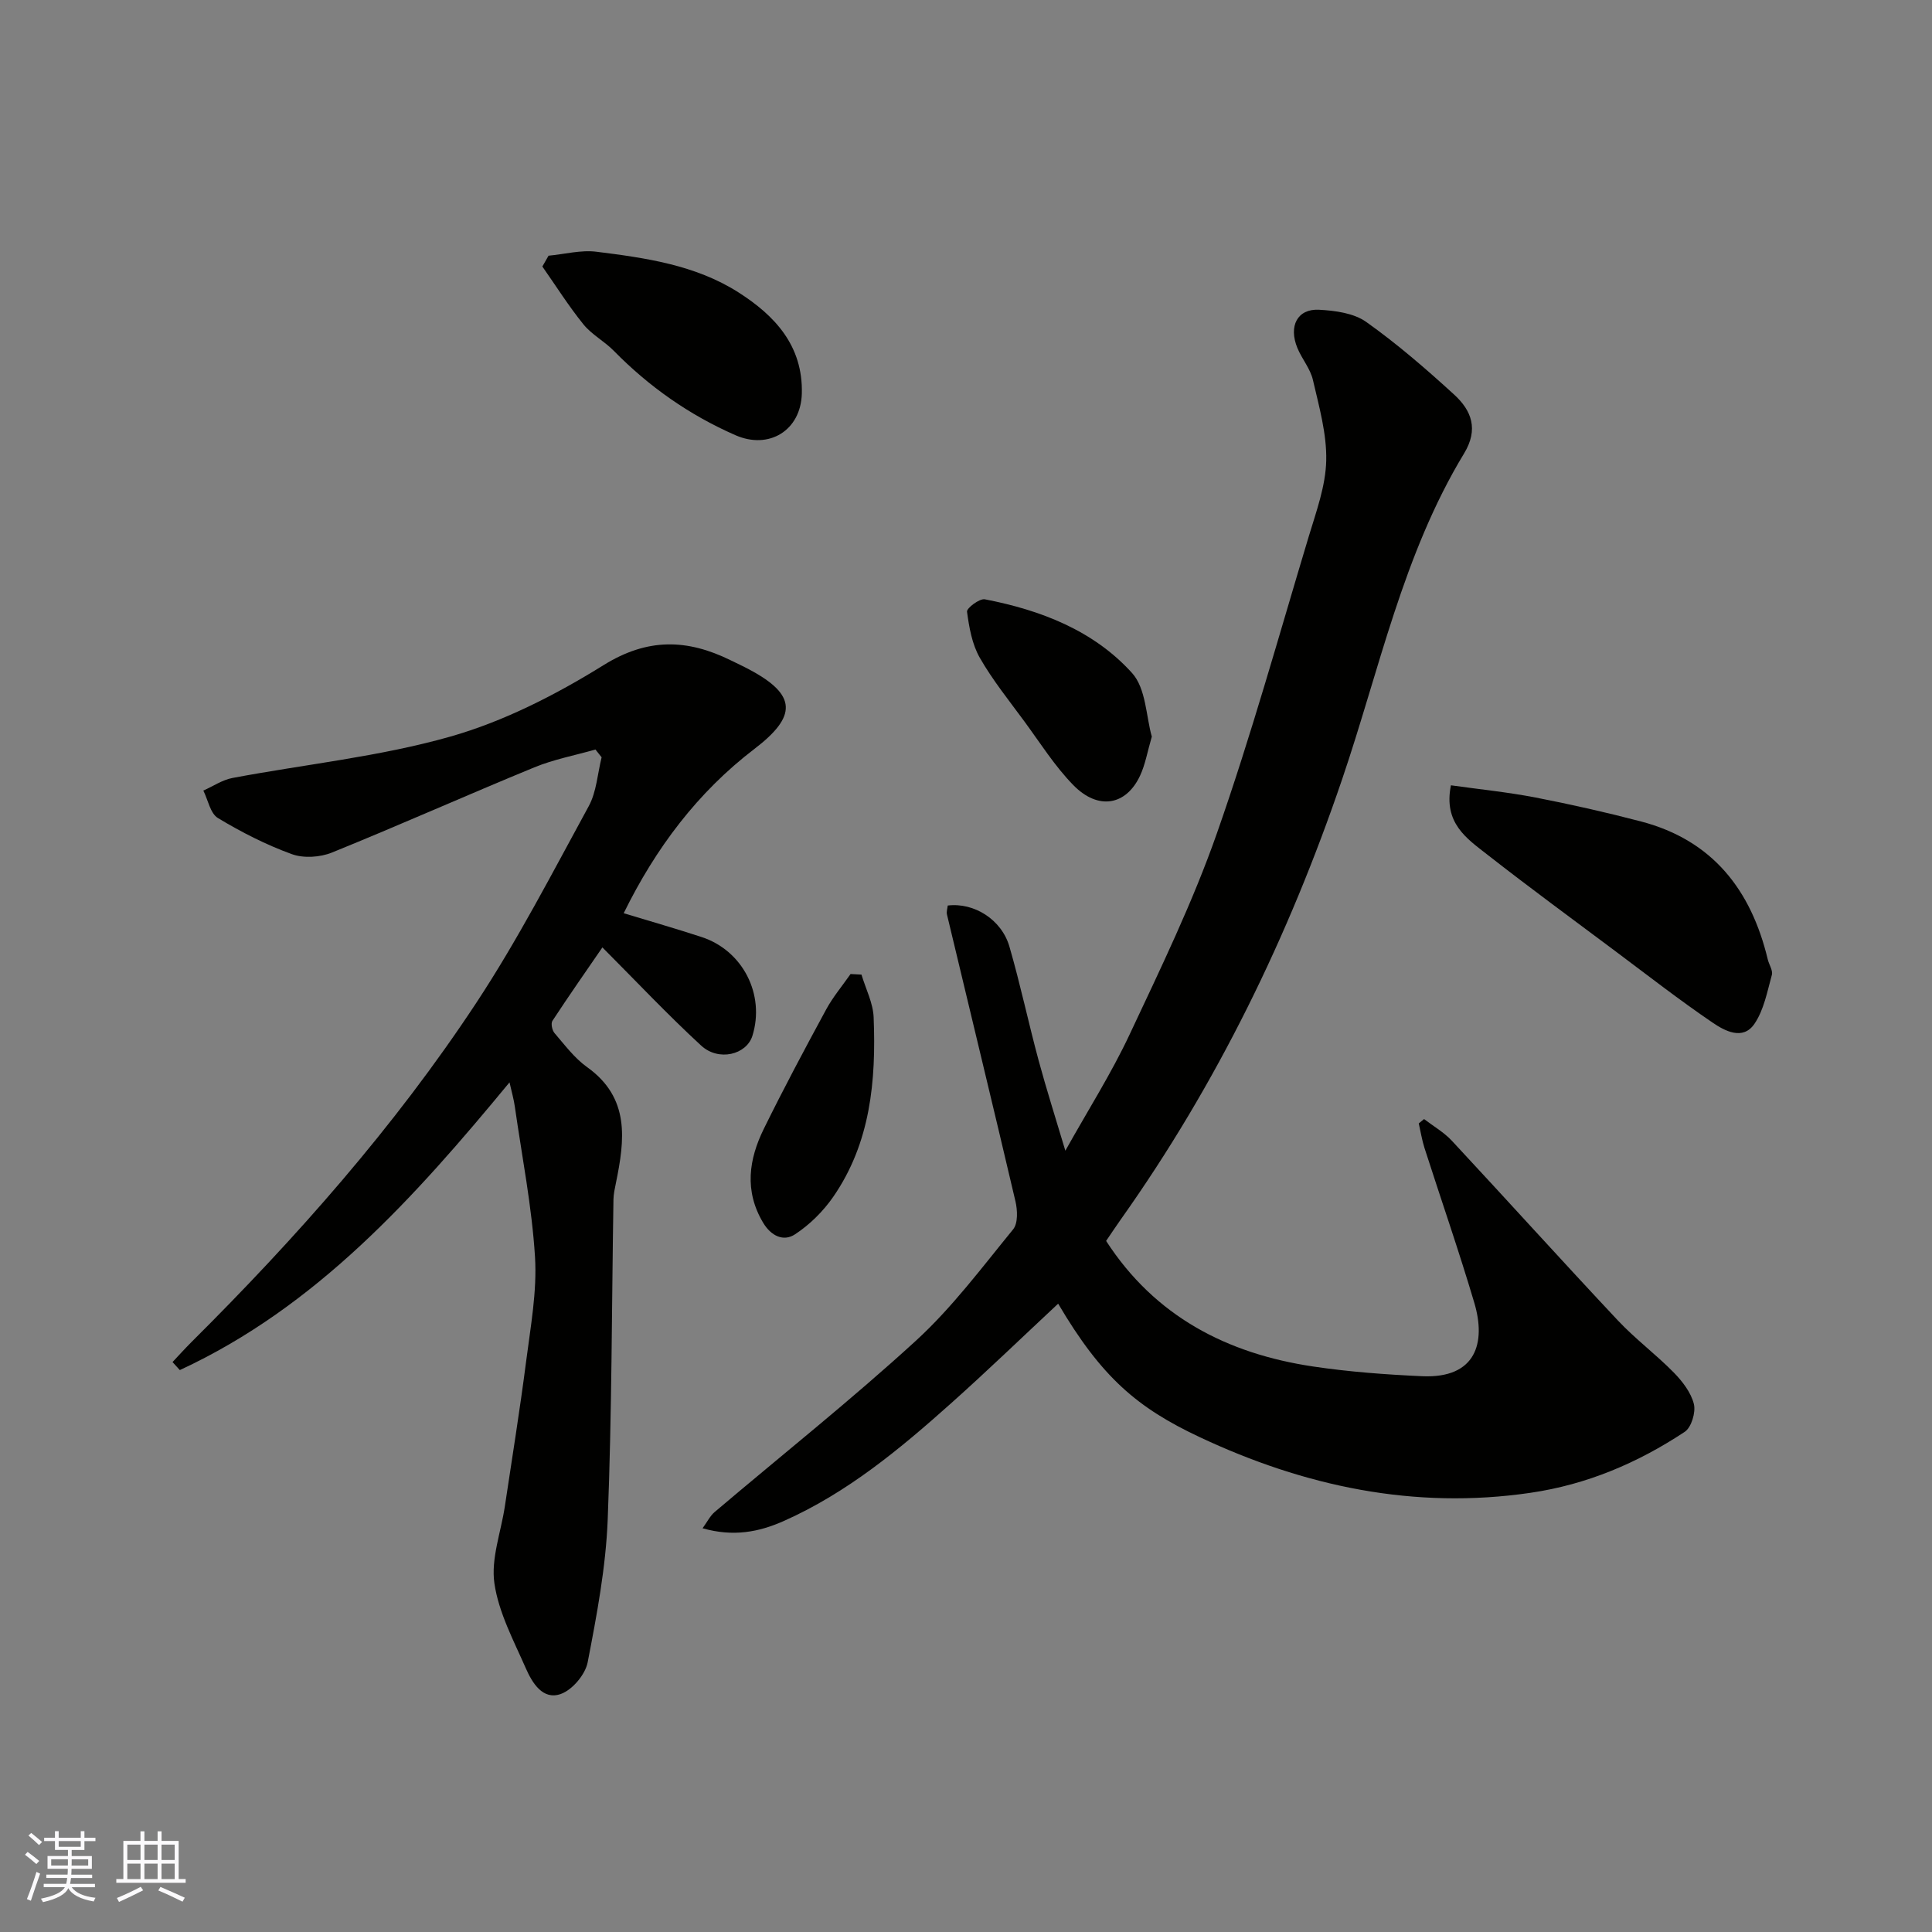
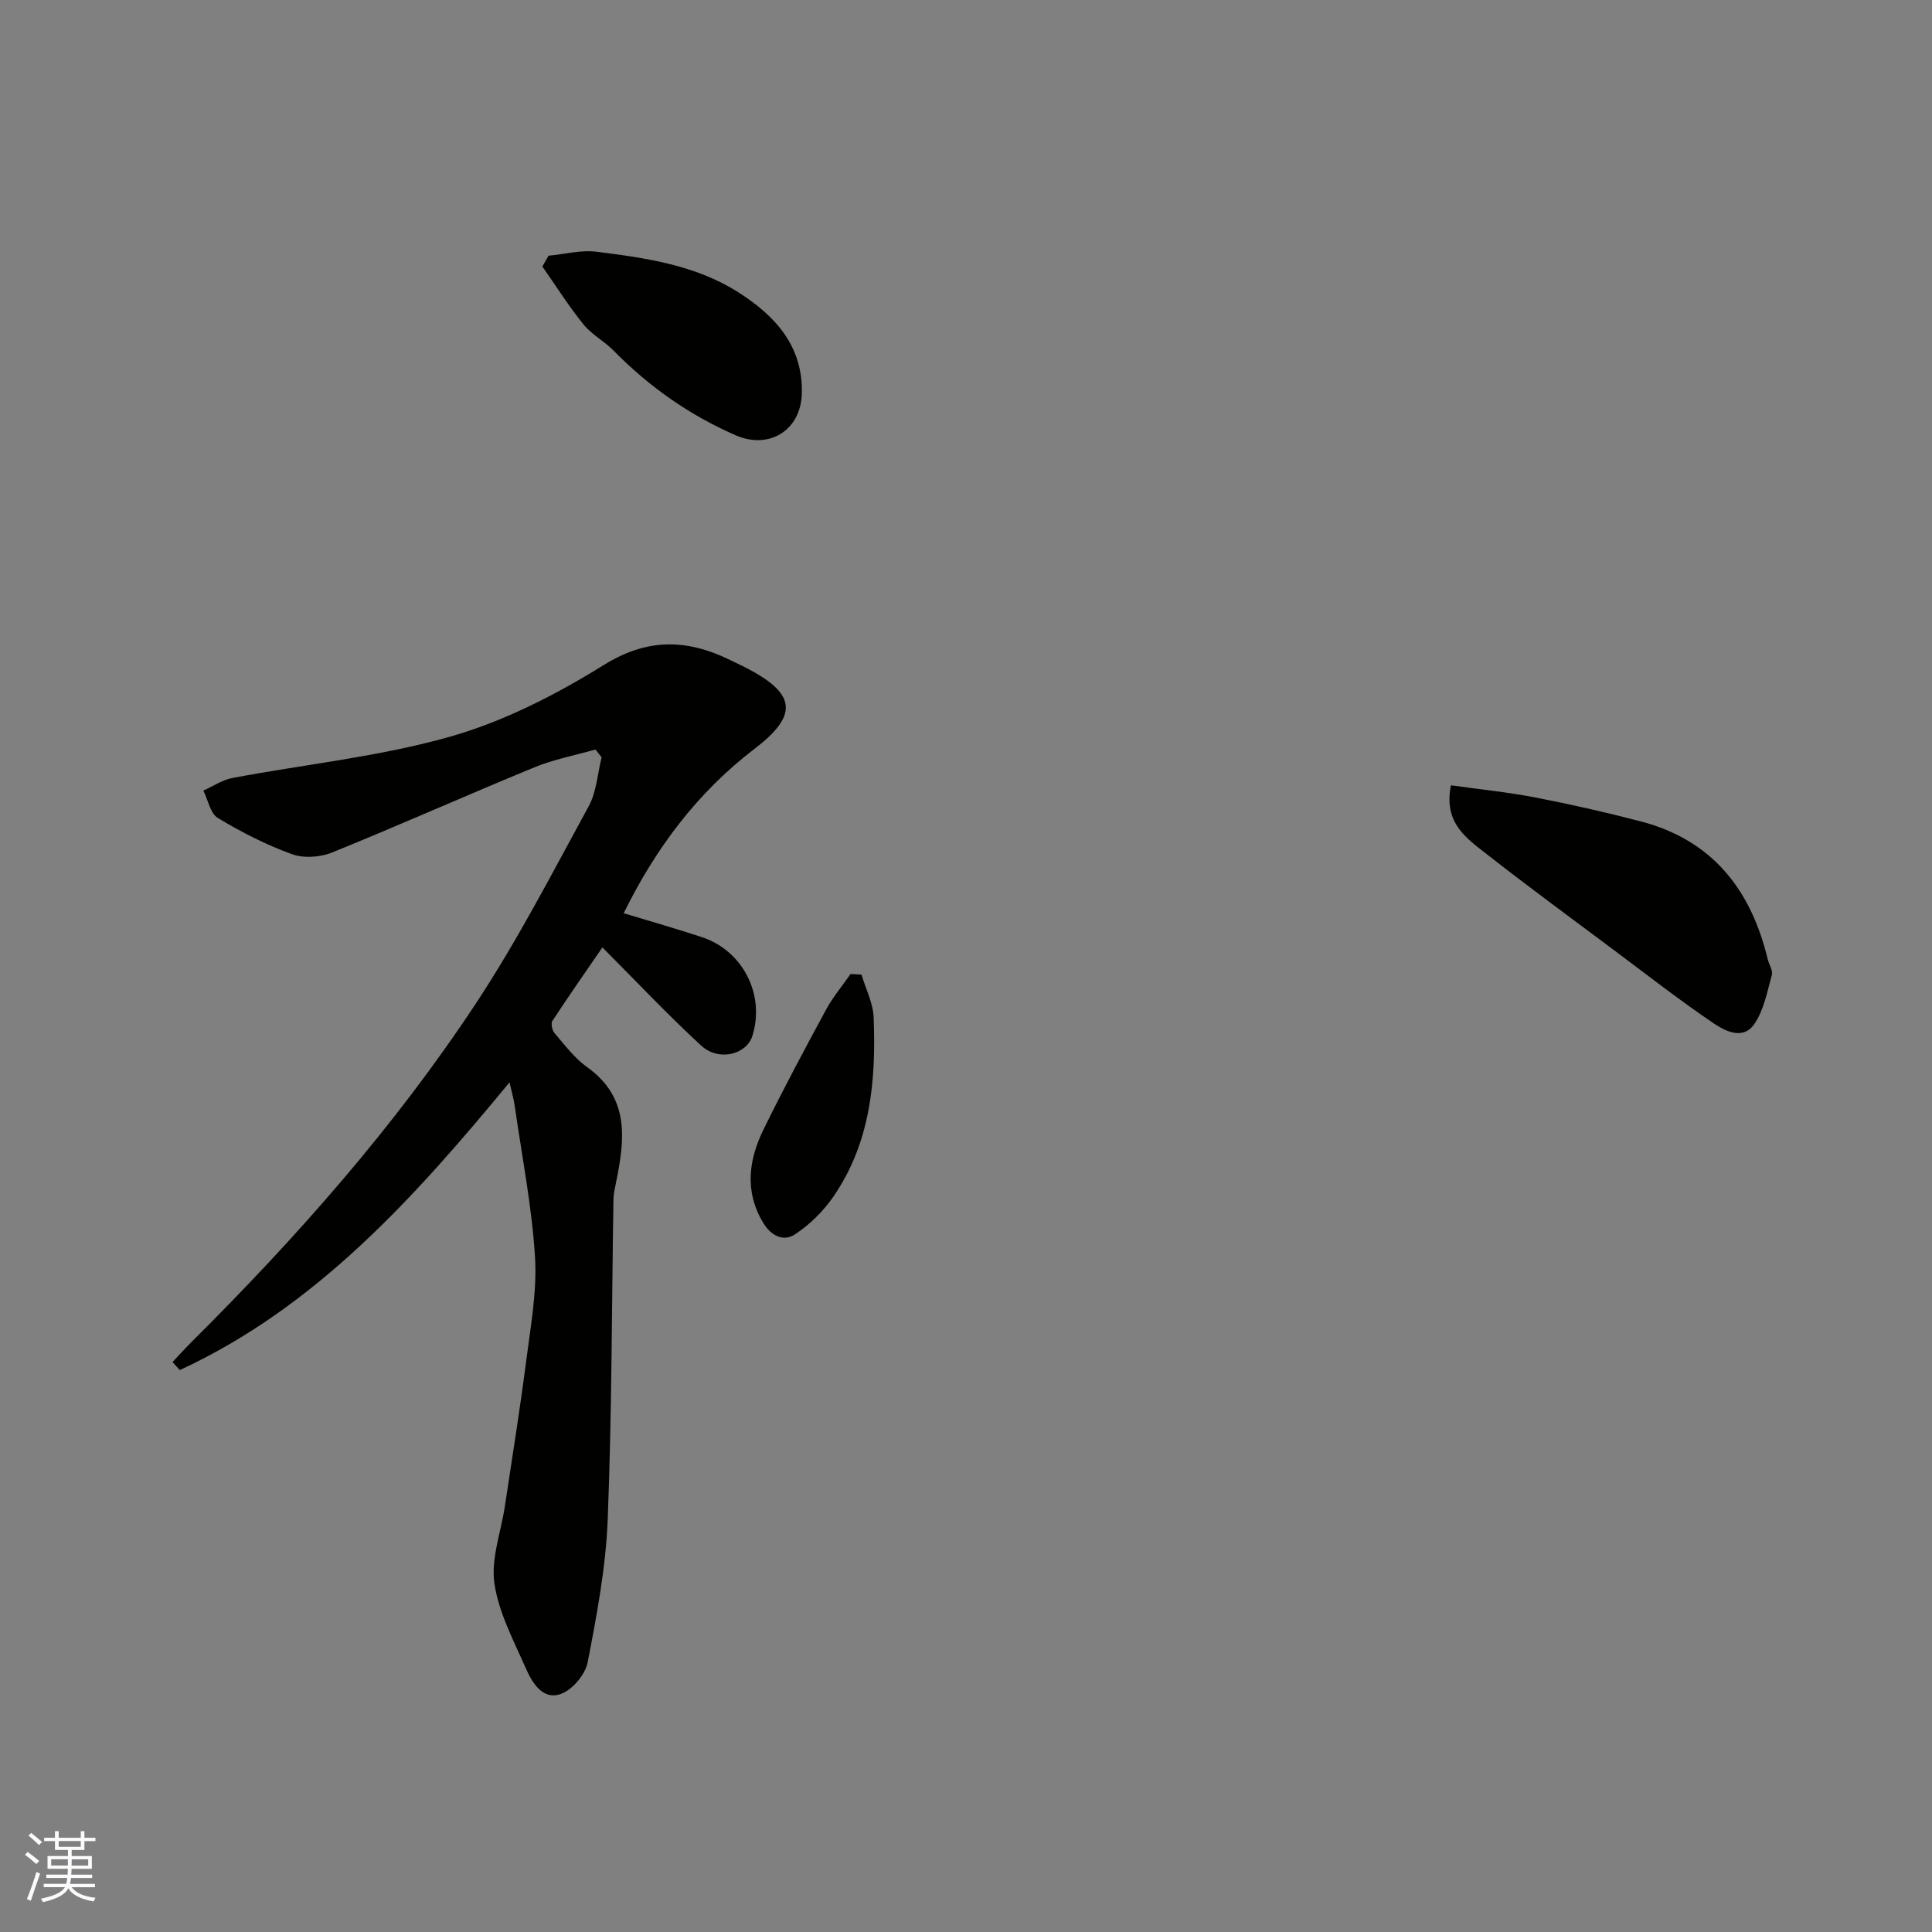
<svg xmlns="http://www.w3.org/2000/svg" enable-background="new 0 0 400 400" viewBox="0 0 400 400">
  <rect x="0" y="0" width="400" height="400" fill="#808080" stroke="none" />
  <g fill="#010100">
-     <path d="m219.08 269.91c-7.56 7.06-14.72 13.97-22.13 20.59-10.62 9.49-21.56 18.59-34.75 24.44-5.11 2.26-10.39 3.28-16.74 1.47.98-1.34 1.56-2.57 2.51-3.37 13.91-11.8 28.22-23.16 41.67-35.47 7.48-6.85 13.66-15.15 20.12-23.05 1.03-1.26.91-3.99.47-5.84-4.64-19.8-9.45-39.56-14.17-59.34-.14-.59.1-1.27.16-1.86 5.44-.67 11.15 2.9 12.77 8.5 2.26 7.79 3.93 15.75 6.05 23.59 1.63 6.03 3.54 11.99 5.53 18.67 4.68-8.38 9.5-15.96 13.29-24.03 6.44-13.71 13.09-27.43 18.09-41.69 7.1-20.24 12.84-40.96 19.03-61.51 1.55-5.13 3.48-10.4 3.6-15.64.13-5.55-1.48-11.19-2.75-16.69-.53-2.33-2.27-4.35-3.21-6.61-1.89-4.55-.01-8.18 4.48-7.94 3.33.18 7.19.69 9.77 2.53 6.41 4.55 12.4 9.74 18.21 15.05 3.58 3.28 5.09 7.16 2.03 12.19-12.66 20.89-17.51 44.75-25.26 67.51-11.04 32.44-25.89 62.98-45.75 90.99-1.04 1.46-2.02 2.96-3.09 4.52 10.1 15.62 25.02 23.34 42.87 26 7.46 1.11 15.02 1.67 22.56 2.01 11.22.5 13.23-7 10.81-15.16-3.19-10.77-6.89-21.39-10.32-32.08-.53-1.66-.8-3.4-1.19-5.1.37-.3.74-.6 1.1-.9 1.94 1.49 4.13 2.74 5.77 4.51 11.49 12.34 22.79 24.87 34.33 37.16 3.61 3.85 7.9 7.04 11.6 10.81 1.79 1.83 3.57 4.14 4.16 6.52.42 1.72-.52 4.85-1.9 5.76-9.71 6.42-20.22 10.91-31.93 12.62-24.12 3.53-46.86-1.36-68.47-11.52-12.97-6.09-20.34-12.4-29.32-27.64z" />
    <path d="m105.49 224.09c-19.68 23.85-39.99 46.48-68.26 59.57-.5-.55-1.01-1.11-1.51-1.66 1.3-1.38 2.57-2.79 3.91-4.13 21.74-21.63 42.04-44.56 58.94-70.18 8.61-13.05 15.81-27.03 23.32-40.78 1.62-2.97 1.82-6.73 2.67-10.12-.43-.54-.85-1.07-1.28-1.61-4.23 1.21-8.62 2.03-12.67 3.7-14.01 5.76-27.84 11.94-41.88 17.63-2.47 1-5.9 1.22-8.34.32-5.31-1.93-10.44-4.55-15.28-7.47-1.57-.95-2.04-3.73-3.01-5.68 2.01-.89 3.94-2.22 6.04-2.61 15.05-2.84 30.45-4.4 45.11-8.57 11.1-3.16 21.84-8.66 31.71-14.79 9.15-5.69 17.33-5.41 26.27-1.03 1.32.65 2.66 1.27 3.95 1.96 9.83 5.24 9.85 9.66 1.02 16.41-11.73 8.96-20.44 20.51-27.07 34.02 5.67 1.72 10.94 3.23 16.15 4.94 8.53 2.8 13.15 11.92 10.5 20.44-1.22 3.91-6.99 5.37-10.62 2.02-6.95-6.4-13.44-13.3-20.44-20.32-3.33 4.85-6.92 9.98-10.35 15.21-.35.54-.06 1.95.43 2.52 2.12 2.46 4.13 5.18 6.73 7.04 8.96 6.39 7.82 15.06 5.99 24.01-.23 1.12-.49 2.26-.51 3.4-.36 22.09-.32 44.2-1.19 66.27-.39 9.9-2.26 19.79-4.15 29.56-.49 2.54-3.18 5.73-5.59 6.57-3.72 1.31-5.9-2.34-7.21-5.32-2.52-5.74-5.63-11.54-6.51-17.6-.74-5.09 1.36-10.59 2.16-15.91 1.5-10.01 3.12-20.01 4.41-30.05.92-7.17 2.27-14.45 1.84-21.58-.64-10.41-2.69-20.73-4.17-31.09-.21-1.54-.65-3.05-1.11-5.09z" />
    <path d="m300.4 162.59c5.98.84 11.81 1.42 17.53 2.53 7.33 1.42 14.62 3.07 21.84 4.96 14.78 3.88 22.77 14.15 26.22 28.53.26 1.1 1.11 2.32.85 3.25-.96 3.47-1.65 7.27-3.62 10.14-2.38 3.46-6.13 1.44-8.65-.28-6.87-4.67-13.44-9.79-20.1-14.77-8.88-6.64-17.83-13.2-26.56-20.03-4.22-3.3-9.1-6.5-7.51-14.33z" />
    <path d="m113.57 52.94c3.32-.31 6.71-1.23 9.93-.82 10.17 1.27 20.46 2.74 29.32 8.37 7.56 4.8 13.45 11.06 13.19 20.99-.2 7.65-6.8 11.67-13.75 8.62-9.56-4.19-17.89-10.04-25.18-17.47-1.94-1.98-4.57-3.35-6.29-5.48-3.07-3.8-5.69-7.96-8.5-11.97.42-.75.85-1.49 1.28-2.24z" />
-     <path d="m238.47 152.51c-.92 3.16-1.35 5.77-2.43 8.08-2.89 6.19-8.68 7.22-13.82 1.96-3.85-3.94-6.85-8.72-10.14-13.2-3.18-4.33-6.58-8.54-9.23-13.18-1.6-2.8-2.2-6.27-2.64-9.53-.1-.72 2.59-2.77 3.69-2.56 11.56 2.23 22.5 6.44 30.47 15.25 2.91 3.2 2.91 9.01 4.1 13.18z" />
    <path d="m178.36 201.78c.88 2.96 2.41 5.89 2.52 8.87.52 13.08-.63 25.94-8.36 37.13-2.08 3.01-4.88 5.78-7.93 7.78-2.38 1.56-4.96.34-6.61-2.44-3.91-6.57-2.95-13.09.17-19.43 4.09-8.32 8.46-16.51 12.88-24.66 1.41-2.61 3.36-4.92 5.07-7.37.76.05 1.51.09 2.26.12z" />
  </g>
  <path d="m5.17 384 .55-.58c.85.61 1.65 1.24 2.4 1.87l-.59.64c-.83-.73-1.62-1.37-2.36-1.93m1.22 9.53-.82-.34c.71-1.76 1.37-3.64 1.98-5.63.24.13.5.25.76.36-.6 1.67-1.24 3.54-1.92 5.61m-.5-13.5.57-.54c.56.44 1.31 1.06 2.26 1.87l-.64.64c-.68-.66-1.41-1.32-2.19-1.97m3.25.46h2.24v-1.36h.77v1.36h4.57v-1.36h.76v1.36h2.28v.69h-2.28v1.84h-2.64v1.26h4.18v2.64h-4.21c0 .45-.02.86-.05 1.21h4.32v.69h-4.38c-.04.34-.1.75-.19 1.22h5.15v.69h-4.82c.87 1.19 2.51 1.92 4.93 2.19-.17.31-.3.57-.37.76-2.77-.49-4.52-1.41-5.26-2.76-.56 1.26-2.3 2.23-5.24 2.9-.12-.24-.26-.48-.43-.72 2.73-.55 4.38-1.34 4.96-2.38h-4.38v-.69h4.65c.1-.38.17-.79.21-1.22h-4.32v-.69h4.4c.03-.34.05-.75.05-1.21h-4.2v-2.64h4.23v-1.26h-2.69v-1.84h-2.24zm1.46 4.46v1.29h3.45c.01-.4.02-.57.01-.53v-.32-.45h-3.46zm1.55-2.59h4.57v-1.19h-4.57zm6.11 2.59h-3.42v.77c-.01.19-.01.37-.02.53h3.44z" fill="#fbfafc" />
-   <path d="m32.63 379.16h.82v1.98h3.54v7.89h1.45v.78h-14.36v-.78h1.46v-7.89h3.54v-1.98h.82v1.98h2.73zm-3.49 11.48.5.73c-1.61.82-3.28 1.63-5 2.41-.13-.27-.28-.55-.44-.82 1.75-.72 3.4-1.49 4.94-2.32m-2.78-5.55h2.73v-3.18h-2.73zm0 3.95h2.73v-3.2h-2.73zm3.54-3.95h2.73v-3.18h-2.73zm0 3.95h2.73v-3.2h-2.73zm7.89 4.68c-1.84-.92-3.51-1.7-5.02-2.32l.45-.73c1.89.8 3.57 1.55 5.04 2.23zm-1.62-11.81h-2.73v3.18h2.73zm-2.73 7.13h2.73v-3.2h-2.73z" fill="#fbfafc" />
</svg>